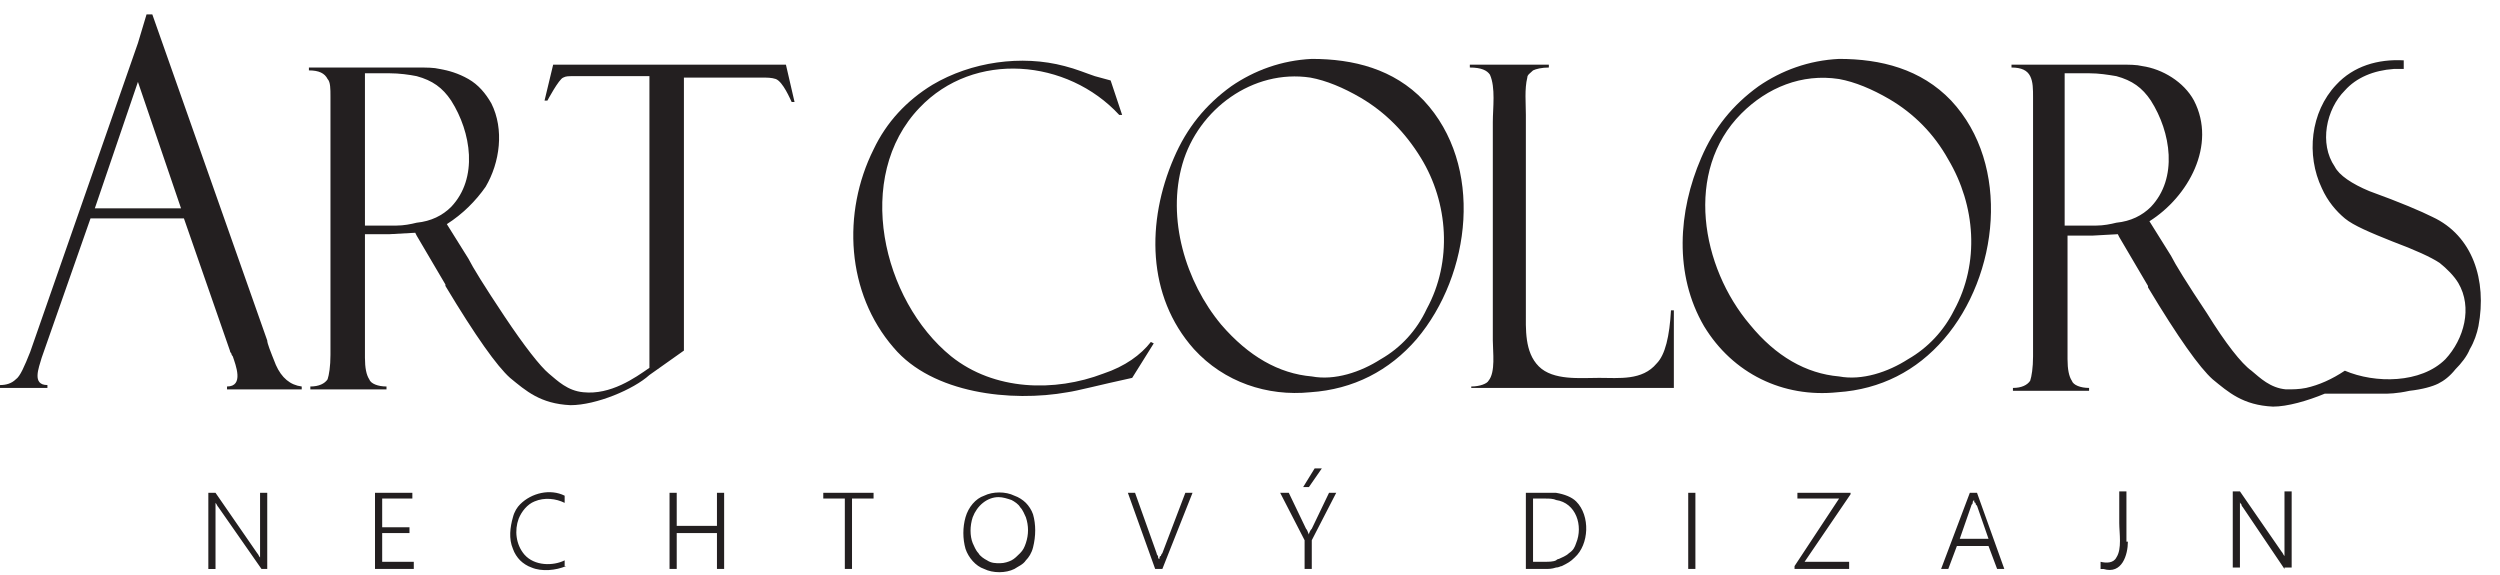
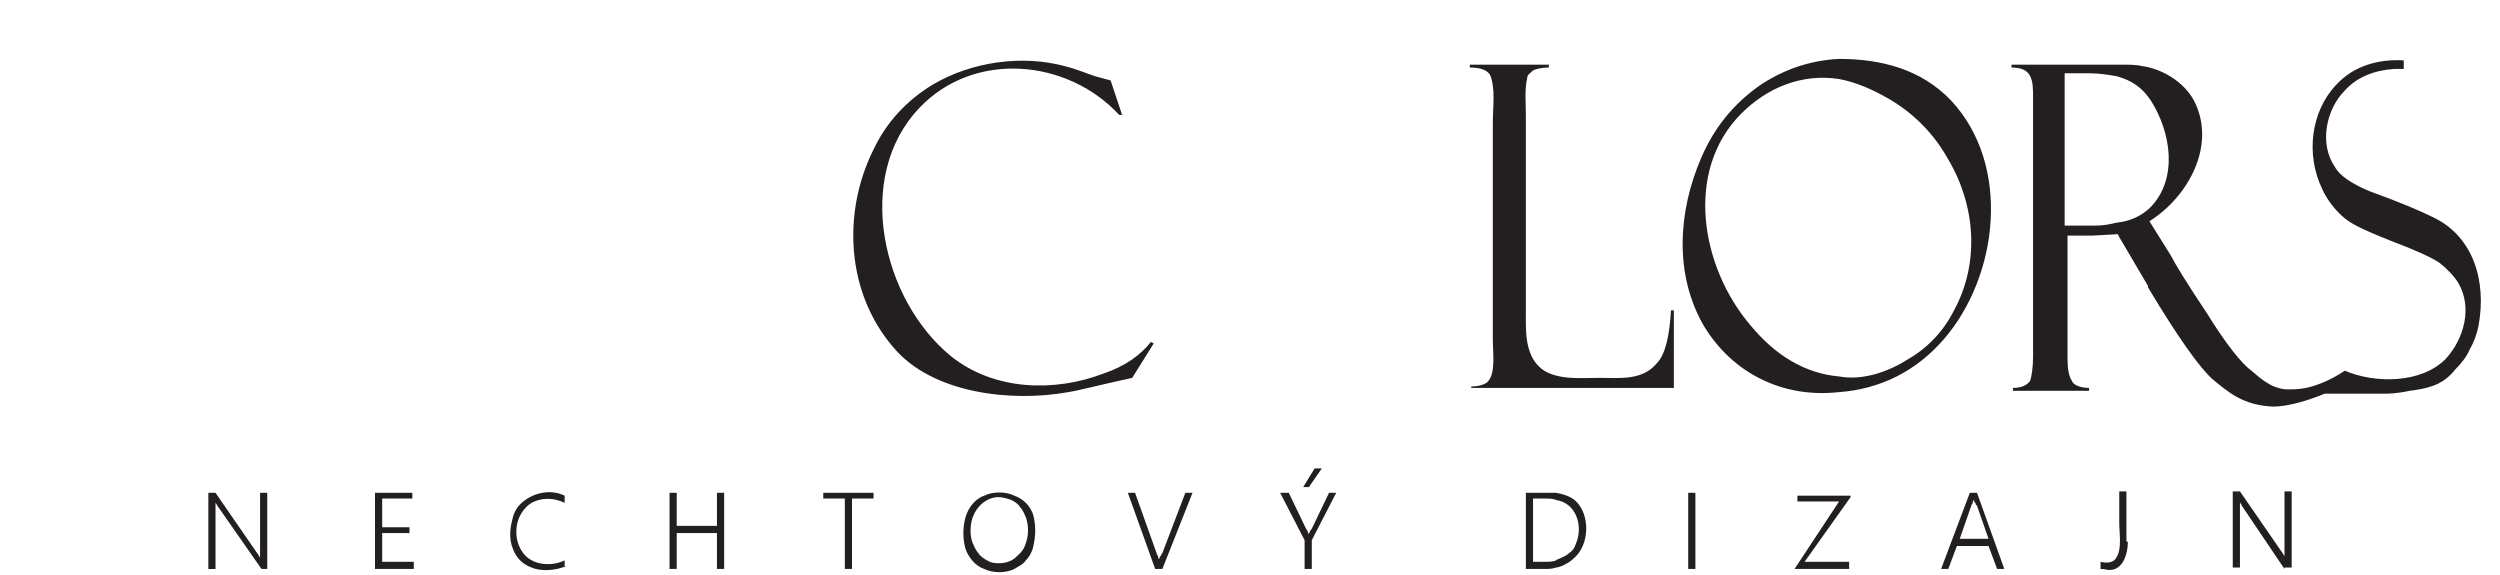
<svg xmlns="http://www.w3.org/2000/svg" viewBox="0 0 174 40">
  <style>path{fill-rule:evenodd;clip-rule:evenodd;fill:#231f20}</style>
-   <path d="M148.1 37.7c0 .9-.4 2.3-1.7 1.9h-.2v-.5c.4.1.9.1 1.1-.3.4-.6.2-1.7.2-2.4v-2.2h.5v3.5h.1zM159 39.6l-2.9-4.3s-.1-.1-.1-.2c-.1-.1-.1-.1-.1-.2V39.5h-.5v-5.3h.5l2.9 4.2c.1.1.1.2.2.3v-4.5h.5v5.3h-.5zM137.6 34.3h-.5l-2 5.3h.5l.6-1.6h2.2l.6 1.6h.5l-1.9-5.3zm-.2 3.2h-1l.8-2.3c0-.1.1-.1.1-.2s0-.1.1-.2c0 .1 0 .2.1.2 0 .1 0 .1.1.2l.8 2.3h-1zM118 39.6h-.5v-5.3h.5v5.3zM125.6 39.1h3.1v.5h-3.8v-.2l3.1-4.7h-2.9v-.4h3.7v.1zM109.7 34.9c-.3-.3-.8-.5-1.4-.6H106.2v5.3h1.3c.3 0 .5 0 .8-.1.2 0 .3-.1.4-.1.4-.2.6-.3.9-.6 1-.9 1.1-2.9.1-3.9zm0 2.9c-.1.3-.2.5-.5.7-.2.2-.5.3-.7.4-.1 0-.2.1-.2.1-.2.1-.5.1-.8.1h-.8v-4.4h.9c.2 0 .5 0 .7.1 1.4.2 1.9 1.8 1.4 3zM80.9 39.6h-.5l-1.9-5.3h.5l1.5 4.2c0 .1.1.2.1.2 0 .1 0 .2.1.2 0-.1 0-.2.1-.2 0-.1.1-.2.1-.2l1.6-4.2h.5l-2.1 5.3zM91.3 37.6v2h-.5v-2l-1.7-3.3h.6l1.2 2.5c.1.1.1.2.2.4 0-.1.1-.3.2-.4l1.2-2.5h.5l-1.7 3.3zM91.1 33.9h-.4l.8-1.3h.5zM18.2 39.6l-3-4.3c-.1-.1-.1-.2-.2-.3v4.6h-.5v-5.3h.5l2.9 4.2c.1.1.1.2.2.3v-4.5h.5v5.3h-.4zM71.9 35.8c-.1-.3-.3-.6-.5-.8-.2-.2-.5-.4-.8-.5-.6-.3-1.5-.3-2.1 0-.6.2-1.1.8-1.3 1.5-.2.7-.2 1.5 0 2.2.2.6.7 1.2 1.3 1.4.6.3 1.5.3 2.1 0 .3-.2.6-.3.8-.6.2-.2.4-.5.5-.9.2-.8.2-1.6 0-2.3zm-.5 2c-.1.3-.2.5-.4.7-.2.2-.4.4-.6.5-.2.1-.5.2-.8.2-.3 0-.6 0-.9-.2-.2-.1-.5-.3-.6-.5-.2-.2-.3-.5-.4-.7-.2-.5-.2-1.2 0-1.8.3-.8 1-1.4 1.8-1.4.3 0 .6.1.9.2.2.1.5.3.6.5.2.2.3.5.4.7.2.6.2 1.2 0 1.8zM26.1 39.6v-5.3h2.6v.4h-2.1v2h1.9v.4h-1.9v2h2.2v.5h-2.7zM39.4 39.4c-.7.3-1.7.4-2.4.1-.3-.1-.6-.3-.8-.5-.2-.2-.4-.5-.5-.8-.3-.7-.2-1.5 0-2.2.1-.4.3-.7.5-.9.8-.8 2.1-1.1 3.1-.6v.5c-.6-.3-1.4-.4-2.1-.1-.5.2-.9.7-1.1 1.2-.3.8-.2 1.8.4 2.5.7.8 2 .8 2.8.4v.4h.1zM49.9 39.6v-2.5h-2.8v2.5h-.5v-5.3h.5v2.3h2.8v-2.3h.5v5.3h-.5zM59.3 34.7v4.9h-.5v-4.9h-1.5v-.4h3.5v.4zM169.3 15.1c-.8-.4-2.2-1-4.4-1.8-1.2-.5-2.1-1.1-2.4-1.7-1.1-1.6-.6-4 .7-5.3.8-.9 2-1.4 3.4-1.5h.7v-.6c-1.8-.1-3.5.4-4.7 1.7-1.8 1.9-2.1 4.9-1 7.2.4.9 1 1.6 1.6 2.1.6.5 1.8 1 3.3 1.6 1.6.6 2.7 1.1 3.3 1.5.5.4 1 .9 1.3 1.4 1 1.7.4 3.9-.9 5.3-1.7 1.7-4.9 1.7-7 .8-.9.6-1.8 1-2.7 1.2-.5.1-.9.1-1.4.1-1.1-.1-1.8-.8-2.4-1.3-.7-.5-1.8-1.9-3.1-4-1.4-2.1-2.2-3.4-2.5-4l-1.5-2.4c2.7-1.7 4.7-5.3 3.1-8.4-.7-1.3-2.2-2.2-3.6-2.4-.4-.1-.9-.1-1.6-.1H140v.2c.7 0 1.1.2 1.3.6.2.4.2.9.2 1.5v18c0 .8-.1 1.4-.2 1.7-.2.3-.6.5-1.2.5v.2h5.3V27c-.6 0-1.1-.2-1.2-.5-.2-.3-.3-.8-.3-1.5v-8.6h1.7l1.8-.1.1.2 2 3.4v.1c2.1 3.5 3.6 5.6 4.5 6.4 1.1.9 2.1 1.8 4.2 1.9 1 0 2.4-.4 3.6-.9h4.1c.3 0 .9 0 1.8-.2.9-.1 1.6-.3 2-.5.4-.2.8-.5 1.2-1 .4-.4.8-.9 1-1.4.3-.5.5-1.1.6-1.6.6-3.2-.4-6.3-3.2-7.6zm-22 .4c-.4.1-.9.2-1.4.2h-2.2V5.1h1.7c.7 0 1.3.1 1.9.2 1.1.3 1.8.8 2.4 1.7 1.4 2.2 1.9 5.4 0 7.4-.6.6-1.4 1-2.4 1.1zM135.8 7c-2.1-2.2-4.9-2.9-7.8-2.9-2.1.1-4 .8-5.6 1.9-1.8 1.3-3.1 2.9-4 5-1.6 3.7-1.9 8.1.2 11.7 2 3.3 5.5 5 9.3 4.6 3-.2 5.5-1.5 7.4-3.7 3.8-4.4 4.7-12.1.5-16.6zm-3 18c-1.4.9-3.2 1.5-4.8 1.2-2.3-.2-4.4-1.4-6.2-3.6-3.4-4-4.6-10.7-.6-14.7 1.8-1.8 4.2-2.8 6.8-2.4 1.1.2 2.3.7 3.5 1.4 1.7 1 3.1 2.4 4.1 4.2 1.9 3.2 2.2 7.2.4 10.5-.7 1.4-1.8 2.6-3.2 3.4zM102.4 27.1v-.2c.6 0 1.1-.2 1.2-.4.5-.6.3-2 .3-2.8v-4.6V8.5c0-1 .2-2.4-.2-3.3-.2-.3-.6-.5-1.4-.5v-.2h5.5v.2c-.5 0-.9.1-1.1.2-.2.2-.4.3-.4.5-.2.8-.1 1.8-.1 2.6V21.6c0 1.3-.1 2.9.9 3.9s2.9.8 4.2.8c1.4 0 3 .2 4-1 .6-.6.9-1.9 1-3.7h.2V27h-14.1zM77.3 5.6l.8 2.4h-.2C74.3 4.1 67.8 3.5 64 7.5c-4.6 4.8-2.6 13.4 2.2 17.3 3 2.4 7.2 2.5 10.6 1.2 1.5-.5 2.6-1.3 3.3-2.2l.2.1-1.5 2.4c-2.3.5-3.8.9-4.5 1-3.9.7-9.4.1-12.1-3.1-3.3-3.8-3.6-9.4-1.4-13.8.9-1.9 2.3-3.4 4.1-4.5 2.7-1.6 6.2-2.1 9.2-1.3.8.2 1.5.5 2.1.7l1.1.3z" />
-   <path d="M99.1 7c-2.1-2.2-4.9-2.9-7.8-2.9-2.1.1-4 .8-5.6 1.9-1.8 1.3-3.1 2.9-4 5-1.9 4.4-1.9 9.6 1.4 13.3 2.1 2.3 5.1 3.3 8.1 3 3-.2 5.5-1.5 7.4-3.7 3.8-4.5 4.7-12.1.5-16.6zm-3 18c-1.4.9-3.2 1.5-4.8 1.2-2.3-.2-4.4-1.4-6.3-3.6-2.5-3-3.8-7.4-2.7-11.2 1.1-3.8 4.9-6.6 8.9-6 1.1.2 2.3.7 3.5 1.4 1.7 1 3.1 2.4 4.2 4.2 1.9 3.1 2.2 7.2.4 10.5-.7 1.5-1.8 2.7-3.2 3.5zM54.7 4.5H38.5L37.9 7h.2s.8-1.5 1.1-1.6c.2-.1.3-.1.8-.1h5.2v20.3c-1 .7-2.7 1.9-4.6 1.7-1.1-.1-1.8-.8-2.4-1.3-.6-.5-1.7-1.9-3.1-4-1.4-2.1-2.2-3.4-2.5-4l-1.5-2.4c1.1-.7 2-1.6 2.7-2.6 1-1.7 1.3-4 .4-5.8-.4-.7-.9-1.3-1.6-1.7-.7-.4-1.4-.6-2-.7-.4-.1-.9-.1-1.6-.1h-7.5v.2c.7 0 1.1.2 1.3.6.2.2.2.7.2 1.2v18c0 .8-.1 1.4-.2 1.7-.2.3-.6.5-1.2.5v.2h5.3v-.2c-.6 0-1.1-.2-1.2-.5-.2-.3-.3-.8-.3-1.5v-8.6h1.7l1.8-.1.1.2 2 3.4v.1c2.1 3.5 3.6 5.6 4.5 6.4 1.1.9 2.1 1.8 4.2 1.9 1.8 0 4.4-1.1 5.5-2.1l2.4-1.7v-19H53c.4 0 .7 0 1 .1.5.2 1 1.4 1.1 1.6h.2l-.6-2.6zM29 15.5c-.4.1-.9.2-1.4.2h-2.2V5.1h1.7c.7 0 1.4.1 1.9.2 1.1.3 1.8.8 2.4 1.7 1.4 2.2 1.9 5.4 0 7.4-.6.6-1.4 1-2.4 1.1zM19.2 25.4c-.4-1-.6-1.5-.6-1.7L10.6 1h-.4l-.6 2-7.5 21.5c-.4 1-.7 1.7-1 1.9-.3.3-.7.4-1.1.4v.2h3.3v-.2c-1.1 0-.6-1.2-.4-1.9l3.4-9.7h6.5l3.2 9.2s0 .1.1.2c0 .1.1.2.1.2.2.6.8 2.1-.4 2.1v.2H21v-.2c-.8-.1-1.4-.6-1.8-1.5zM9.6 14.5h-3l3-8.8 3 8.8h-3z" />
+   <path d="M148.1 37.7c0 .9-.4 2.3-1.7 1.9h-.2v-.5c.4.1.9.1 1.1-.3.4-.6.2-1.7.2-2.4v-2.2h.5v3.5h.1zM159 39.6l-2.9-4.3s-.1-.1-.1-.2c-.1-.1-.1-.1-.1-.2V39.5h-.5v-5.3h.5l2.9 4.2c.1.1.1.2.2.3v-4.5h.5v5.3h-.5zM137.6 34.3h-.5l-2 5.3h.5l.6-1.6h2.2l.6 1.6h.5l-1.9-5.3zm-.2 3.2h-1l.8-2.3c0-.1.1-.1.1-.2s0-.1.1-.2c0 .1 0 .2.1.2 0 .1 0 .1.1.2l.8 2.3h-1zM118 39.6h-.5v-5.3h.5v5.3zM125.6 39.1h3.1v.5h-3.8l3.1-4.7h-2.9v-.4h3.7v.1zM109.7 34.9c-.3-.3-.8-.5-1.4-.6H106.2v5.3h1.3c.3 0 .5 0 .8-.1.2 0 .3-.1.4-.1.4-.2.6-.3.9-.6 1-.9 1.1-2.9.1-3.9zm0 2.9c-.1.3-.2.5-.5.7-.2.2-.5.3-.7.4-.1 0-.2.1-.2.1-.2.1-.5.1-.8.1h-.8v-4.4h.9c.2 0 .5 0 .7.1 1.4.2 1.9 1.8 1.4 3zM80.9 39.6h-.5l-1.9-5.3h.5l1.5 4.2c0 .1.1.2.1.2 0 .1 0 .2.1.2 0-.1 0-.2.1-.2 0-.1.1-.2.1-.2l1.6-4.2h.5l-2.1 5.3zM91.3 37.6v2h-.5v-2l-1.7-3.3h.6l1.2 2.5c.1.1.1.2.2.4 0-.1.1-.3.2-.4l1.2-2.5h.5l-1.7 3.3zM91.1 33.9h-.4l.8-1.3h.5zM18.2 39.6l-3-4.3c-.1-.1-.1-.2-.2-.3v4.6h-.5v-5.3h.5l2.9 4.2c.1.1.1.2.2.3v-4.5h.5v5.3h-.4zM71.9 35.8c-.1-.3-.3-.6-.5-.8-.2-.2-.5-.4-.8-.5-.6-.3-1.5-.3-2.1 0-.6.2-1.1.8-1.3 1.5-.2.7-.2 1.5 0 2.2.2.6.7 1.2 1.3 1.4.6.3 1.5.3 2.1 0 .3-.2.6-.3.8-.6.2-.2.4-.5.5-.9.2-.8.2-1.6 0-2.3zm-.5 2c-.1.3-.2.5-.4.7-.2.2-.4.4-.6.5-.2.1-.5.2-.8.2-.3 0-.6 0-.9-.2-.2-.1-.5-.3-.6-.5-.2-.2-.3-.5-.4-.7-.2-.5-.2-1.2 0-1.8.3-.8 1-1.4 1.8-1.4.3 0 .6.1.9.2.2.1.5.3.6.5.2.2.3.5.4.7.2.6.2 1.2 0 1.8zM26.1 39.6v-5.3h2.6v.4h-2.1v2h1.9v.4h-1.9v2h2.2v.5h-2.7zM39.4 39.4c-.7.3-1.7.4-2.4.1-.3-.1-.6-.3-.8-.5-.2-.2-.4-.5-.5-.8-.3-.7-.2-1.5 0-2.2.1-.4.3-.7.5-.9.8-.8 2.1-1.1 3.1-.6v.5c-.6-.3-1.4-.4-2.1-.1-.5.2-.9.7-1.1 1.2-.3.8-.2 1.8.4 2.5.7.8 2 .8 2.8.4v.4h.1zM49.9 39.6v-2.5h-2.8v2.5h-.5v-5.3h.5v2.3h2.8v-2.3h.5v5.3h-.5zM59.3 34.7v4.9h-.5v-4.9h-1.5v-.4h3.5v.4zM169.3 15.1c-.8-.4-2.2-1-4.4-1.8-1.2-.5-2.1-1.1-2.4-1.7-1.1-1.6-.6-4 .7-5.3.8-.9 2-1.4 3.4-1.5h.7v-.6c-1.8-.1-3.5.4-4.7 1.7-1.8 1.9-2.1 4.9-1 7.2.4.9 1 1.6 1.6 2.1.6.5 1.8 1 3.3 1.6 1.6.6 2.7 1.1 3.3 1.5.5.4 1 .9 1.3 1.4 1 1.7.4 3.9-.9 5.3-1.7 1.7-4.9 1.7-7 .8-.9.6-1.8 1-2.7 1.2-.5.1-.9.1-1.4.1-1.1-.1-1.8-.8-2.4-1.3-.7-.5-1.8-1.9-3.1-4-1.4-2.1-2.2-3.4-2.5-4l-1.5-2.4c2.7-1.7 4.7-5.3 3.1-8.4-.7-1.3-2.2-2.2-3.6-2.4-.4-.1-.9-.1-1.6-.1H140v.2c.7 0 1.1.2 1.3.6.2.4.2.9.2 1.5v18c0 .8-.1 1.4-.2 1.7-.2.3-.6.5-1.2.5v.2h5.3V27c-.6 0-1.1-.2-1.2-.5-.2-.3-.3-.8-.3-1.5v-8.6h1.7l1.8-.1.1.2 2 3.4v.1c2.1 3.5 3.6 5.6 4.5 6.4 1.1.9 2.1 1.8 4.2 1.9 1 0 2.4-.4 3.6-.9h4.1c.3 0 .9 0 1.8-.2.9-.1 1.6-.3 2-.5.4-.2.8-.5 1.2-1 .4-.4.8-.9 1-1.4.3-.5.5-1.1.6-1.6.6-3.2-.4-6.3-3.2-7.6zm-22 .4c-.4.1-.9.2-1.4.2h-2.2V5.1h1.7c.7 0 1.3.1 1.9.2 1.1.3 1.8.8 2.4 1.7 1.4 2.2 1.9 5.4 0 7.4-.6.6-1.4 1-2.4 1.1zM135.8 7c-2.1-2.2-4.9-2.9-7.8-2.9-2.1.1-4 .8-5.6 1.9-1.8 1.3-3.1 2.9-4 5-1.6 3.7-1.9 8.1.2 11.7 2 3.3 5.5 5 9.3 4.6 3-.2 5.5-1.5 7.4-3.7 3.8-4.4 4.7-12.1.5-16.6zm-3 18c-1.4.9-3.2 1.5-4.8 1.2-2.3-.2-4.4-1.4-6.2-3.6-3.4-4-4.6-10.7-.6-14.7 1.8-1.8 4.2-2.8 6.8-2.4 1.1.2 2.3.7 3.5 1.4 1.7 1 3.1 2.4 4.1 4.2 1.9 3.2 2.2 7.2.4 10.5-.7 1.4-1.8 2.6-3.2 3.4zM102.4 27.1v-.2c.6 0 1.1-.2 1.2-.4.5-.6.3-2 .3-2.8v-4.6V8.5c0-1 .2-2.4-.2-3.3-.2-.3-.6-.5-1.4-.5v-.2h5.5v.2c-.5 0-.9.1-1.1.2-.2.2-.4.3-.4.5-.2.8-.1 1.8-.1 2.6V21.6c0 1.3-.1 2.9.9 3.9s2.9.8 4.2.8c1.4 0 3 .2 4-1 .6-.6.9-1.9 1-3.7h.2V27h-14.1zM77.3 5.6l.8 2.4h-.2C74.3 4.1 67.8 3.5 64 7.5c-4.6 4.8-2.6 13.4 2.2 17.3 3 2.4 7.2 2.5 10.6 1.2 1.5-.5 2.6-1.3 3.3-2.2l.2.1-1.5 2.4c-2.3.5-3.8.9-4.5 1-3.9.7-9.4.1-12.1-3.1-3.3-3.8-3.6-9.4-1.4-13.8.9-1.9 2.3-3.4 4.1-4.5 2.7-1.6 6.2-2.1 9.2-1.3.8.2 1.5.5 2.1.7l1.1.3z" />
</svg>